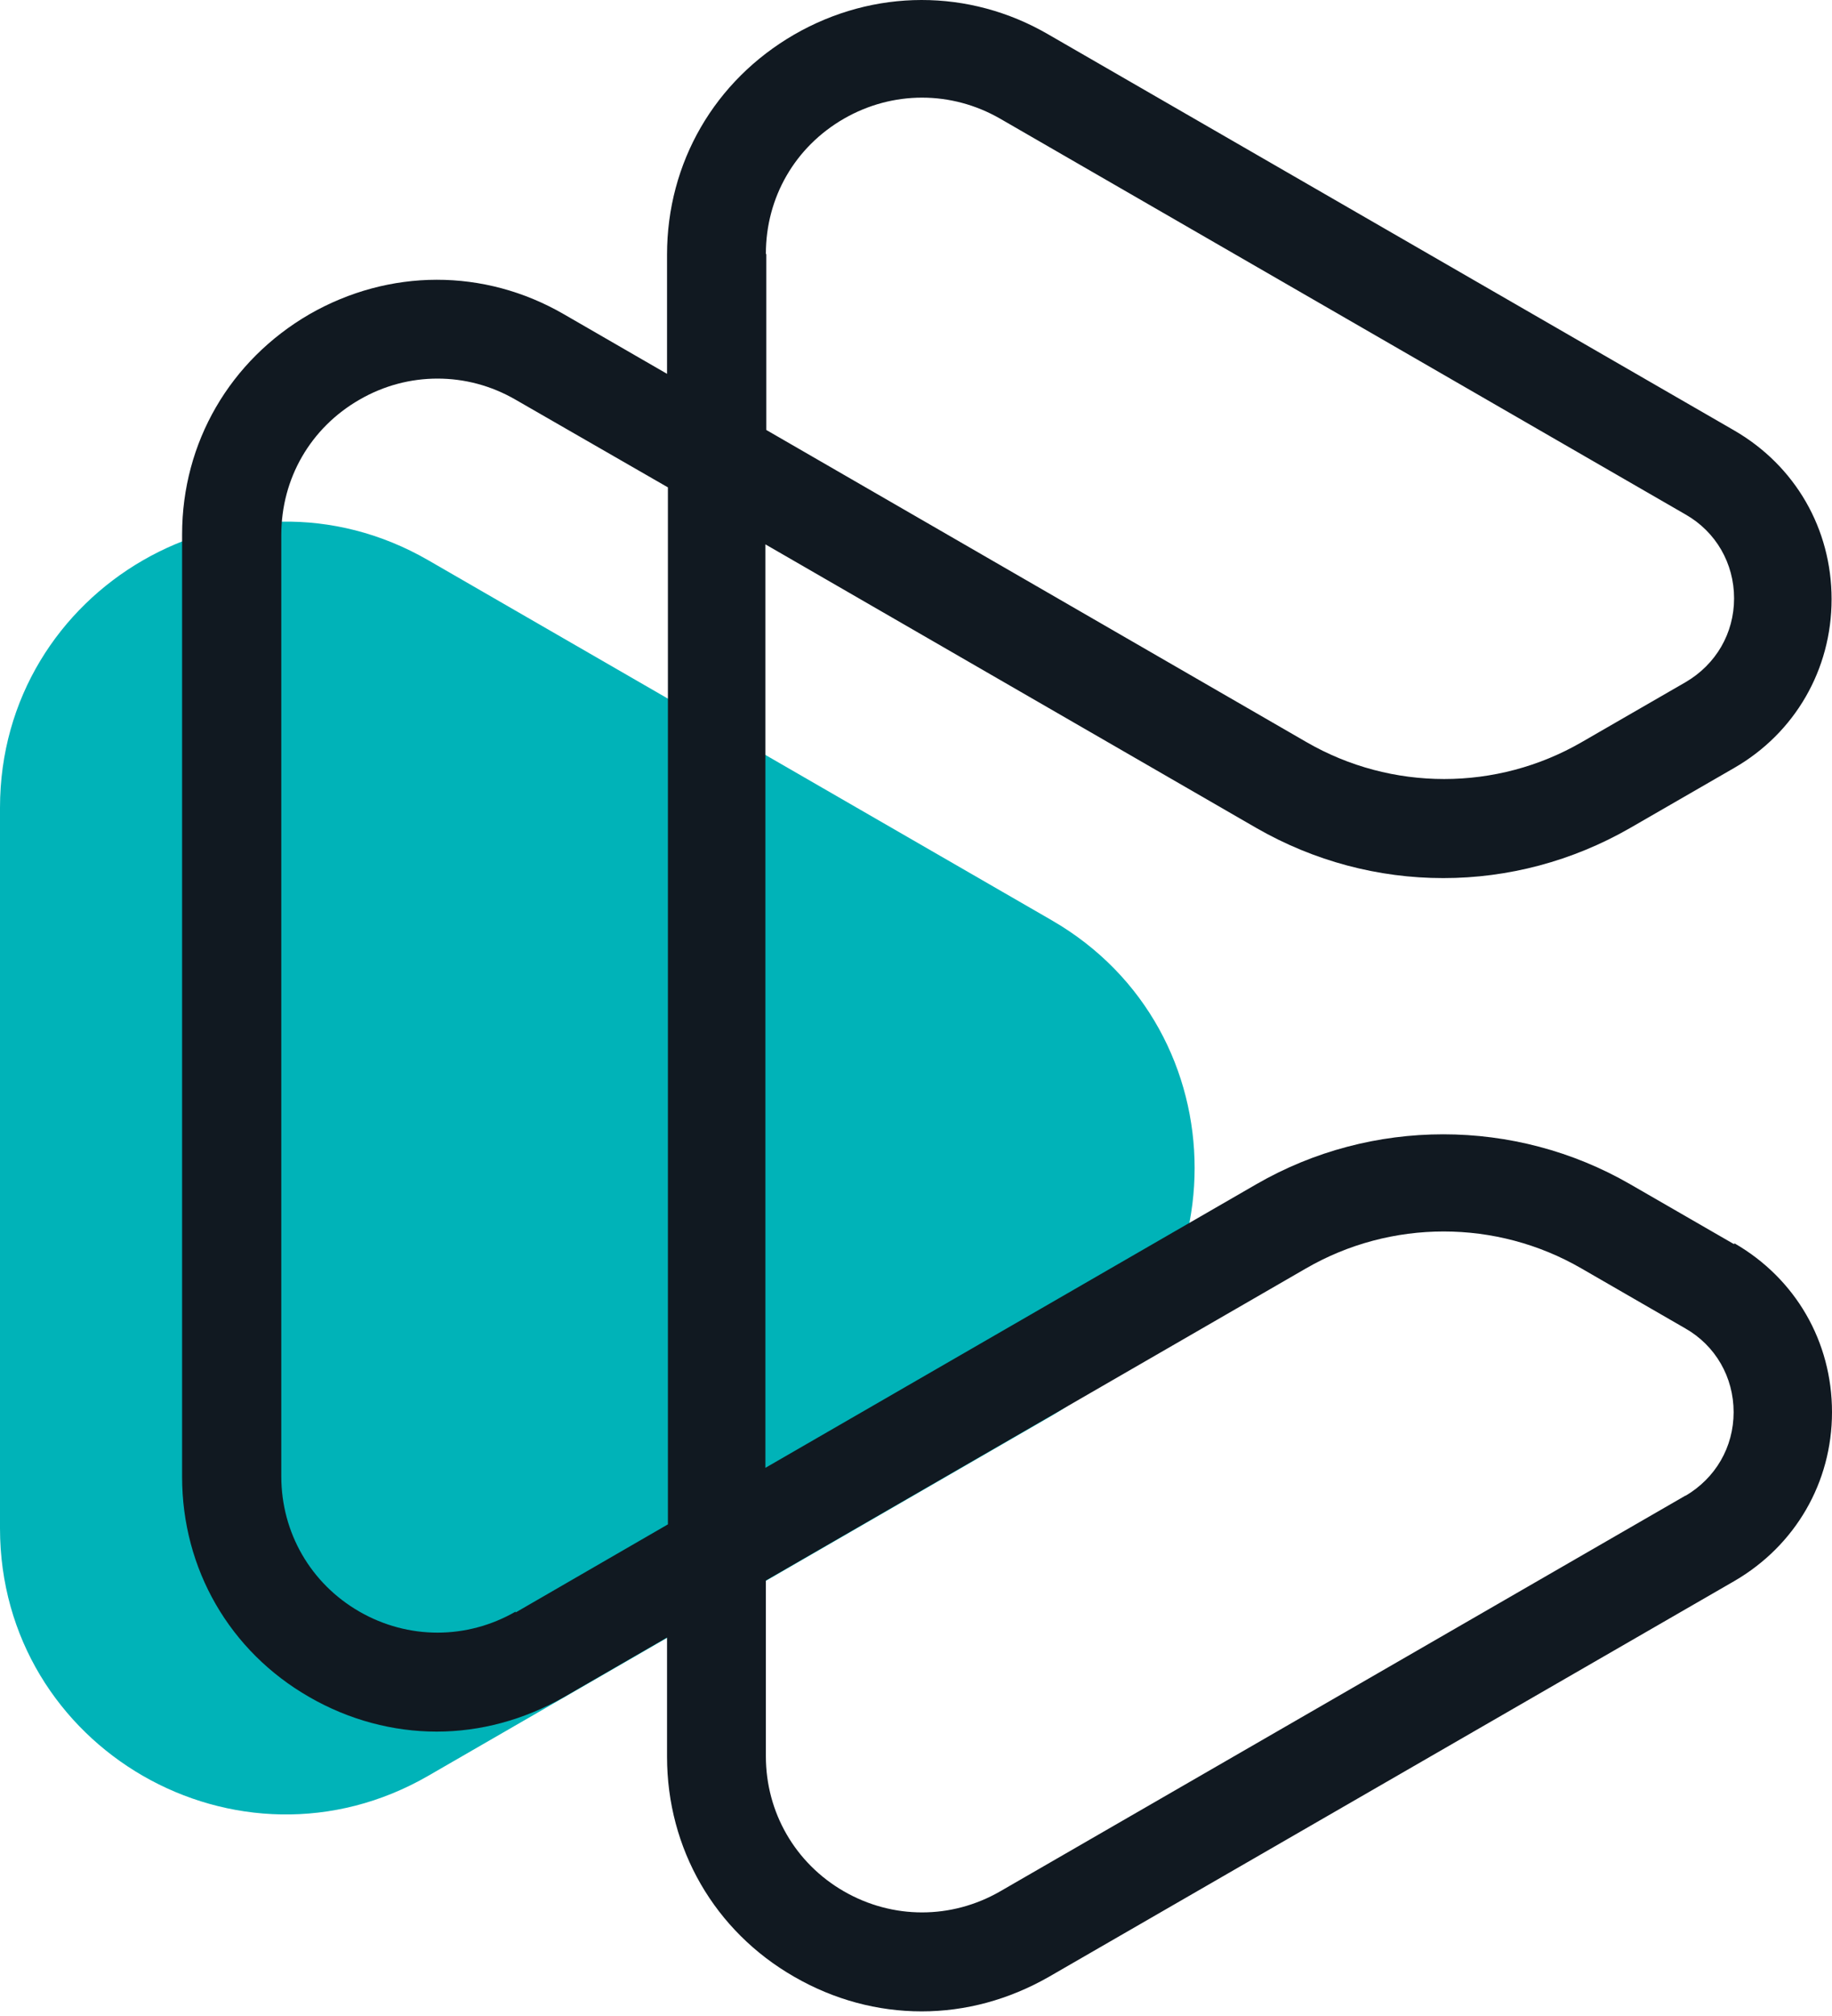
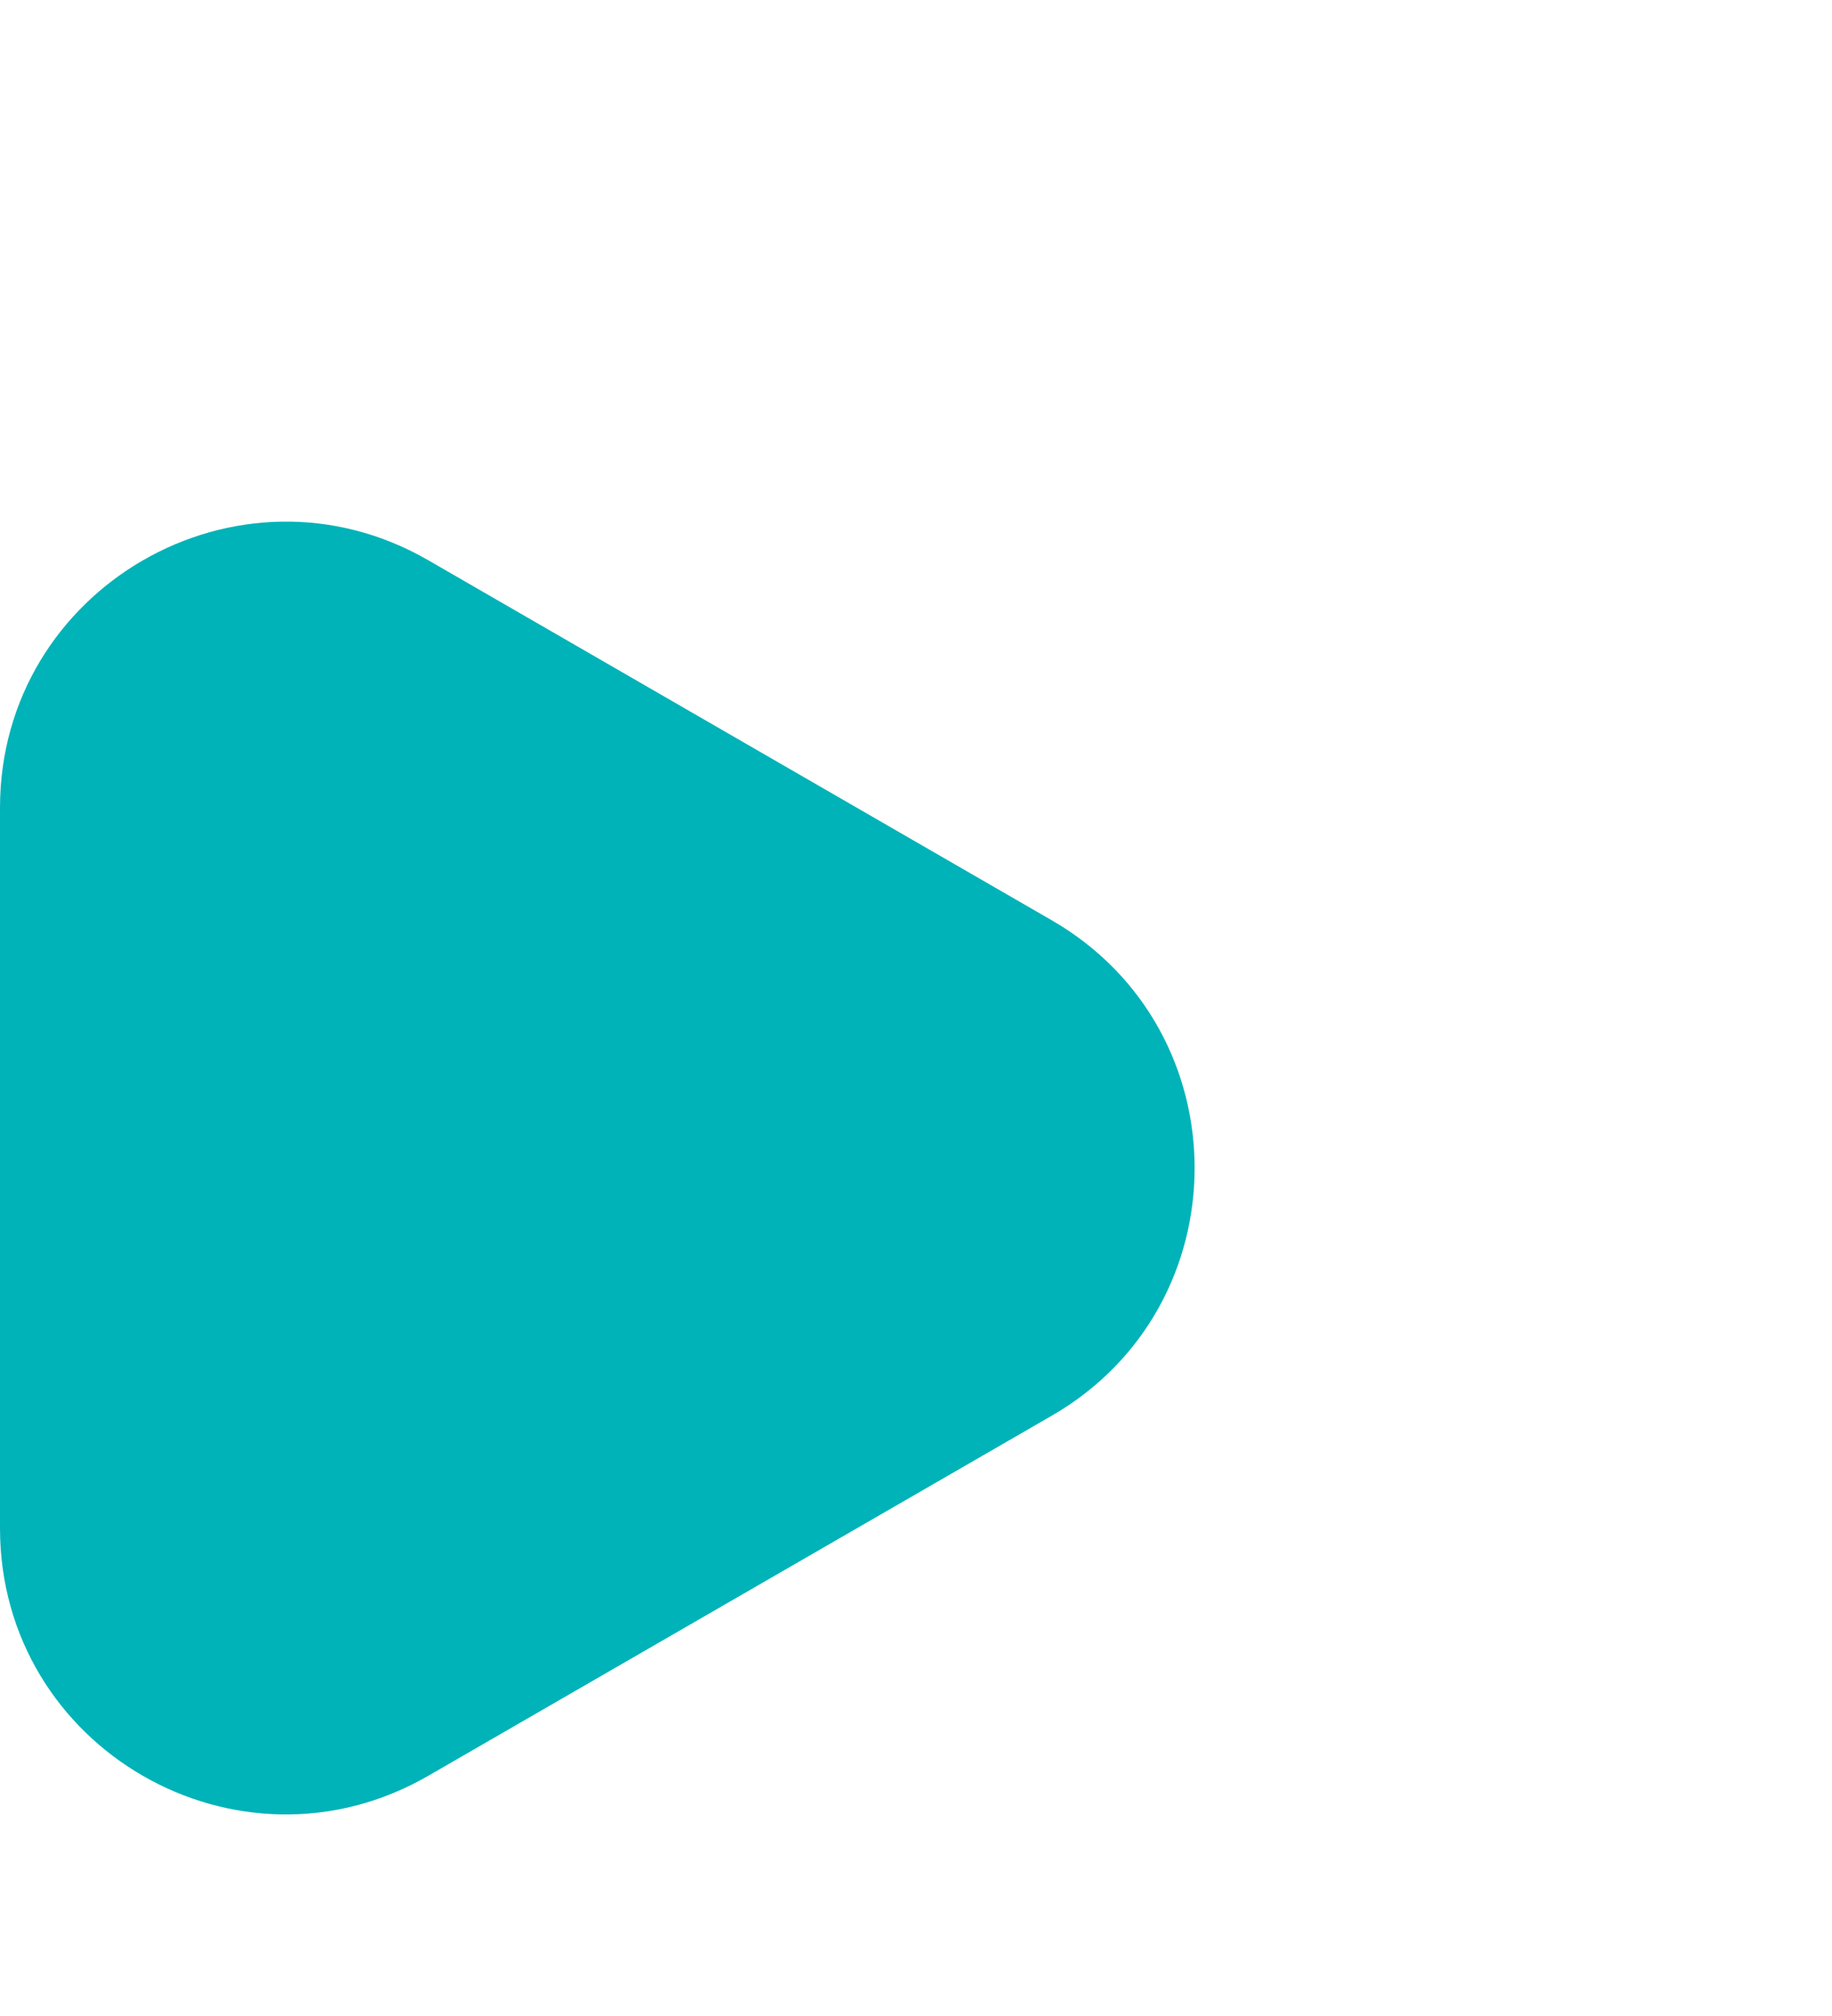
<svg xmlns="http://www.w3.org/2000/svg" width="40" height="44" viewBox="0 0 40 44" fill="none">
  <path d="M22.968 20.088L9.355 12.23C5.2 9.827 0 12.833 0 17.629V33.355C0 38.161 5.2 41.157 9.355 38.755L22.968 30.896C27.122 28.493 27.122 22.491 22.968 20.088Z" fill="#00B3B8" />
-   <path d="M37.862 27.155L35.591 25.845C33.076 24.394 29.948 24.394 27.433 25.845L16.712 32.036V11.881L27.433 18.072C28.695 18.797 30.099 19.165 31.512 19.165C32.925 19.165 34.329 18.797 35.591 18.072L37.862 16.762C39.19 15.999 39.991 14.614 39.991 13.078C39.991 11.542 39.199 10.166 37.862 9.393L22.892 0.753C21.159 -0.256 19.077 -0.246 17.343 0.753C15.601 1.761 14.564 3.551 14.564 5.558V8.159L12.313 6.859C10.57 5.85 8.497 5.86 6.755 6.859C5.021 7.867 3.976 9.657 3.976 11.664V32.234C3.976 34.241 5.012 36.041 6.755 37.04C7.621 37.539 8.582 37.793 9.534 37.793C10.485 37.793 11.437 37.539 12.313 37.04L14.564 35.739V38.34C14.564 40.347 15.601 42.147 17.343 43.145C18.21 43.645 19.162 43.899 20.123 43.899C21.084 43.899 22.026 43.645 22.902 43.145L37.871 34.505C39.199 33.732 40 32.356 40 30.821C40 29.285 39.209 27.909 37.871 27.136M16.722 5.539C16.722 4.305 17.362 3.203 18.427 2.59C19.491 1.978 20.773 1.978 21.837 2.59L36.806 11.231C37.466 11.608 37.862 12.296 37.862 13.059C37.862 13.822 37.466 14.5 36.806 14.887L34.536 16.197C32.68 17.271 30.382 17.271 28.526 16.197L16.731 9.384V5.549L16.722 5.539ZM11.258 35.174C10.193 35.786 8.912 35.786 7.847 35.174C6.783 34.561 6.142 33.45 6.142 32.224V11.674C6.142 10.439 6.783 9.337 7.847 8.724C8.384 8.413 8.969 8.263 9.553 8.263C10.137 8.263 10.721 8.413 11.258 8.724L14.583 10.637V33.27L11.258 35.193V35.174ZM36.806 32.639L21.837 41.28C20.773 41.892 19.491 41.892 18.427 41.28C17.362 40.667 16.722 39.555 16.722 38.331V34.495L28.516 27.683C30.372 26.609 32.671 26.609 34.527 27.683L36.797 28.993C37.457 29.369 37.852 30.057 37.852 30.821C37.852 31.584 37.457 32.262 36.797 32.649" fill="#111921" />
</svg>